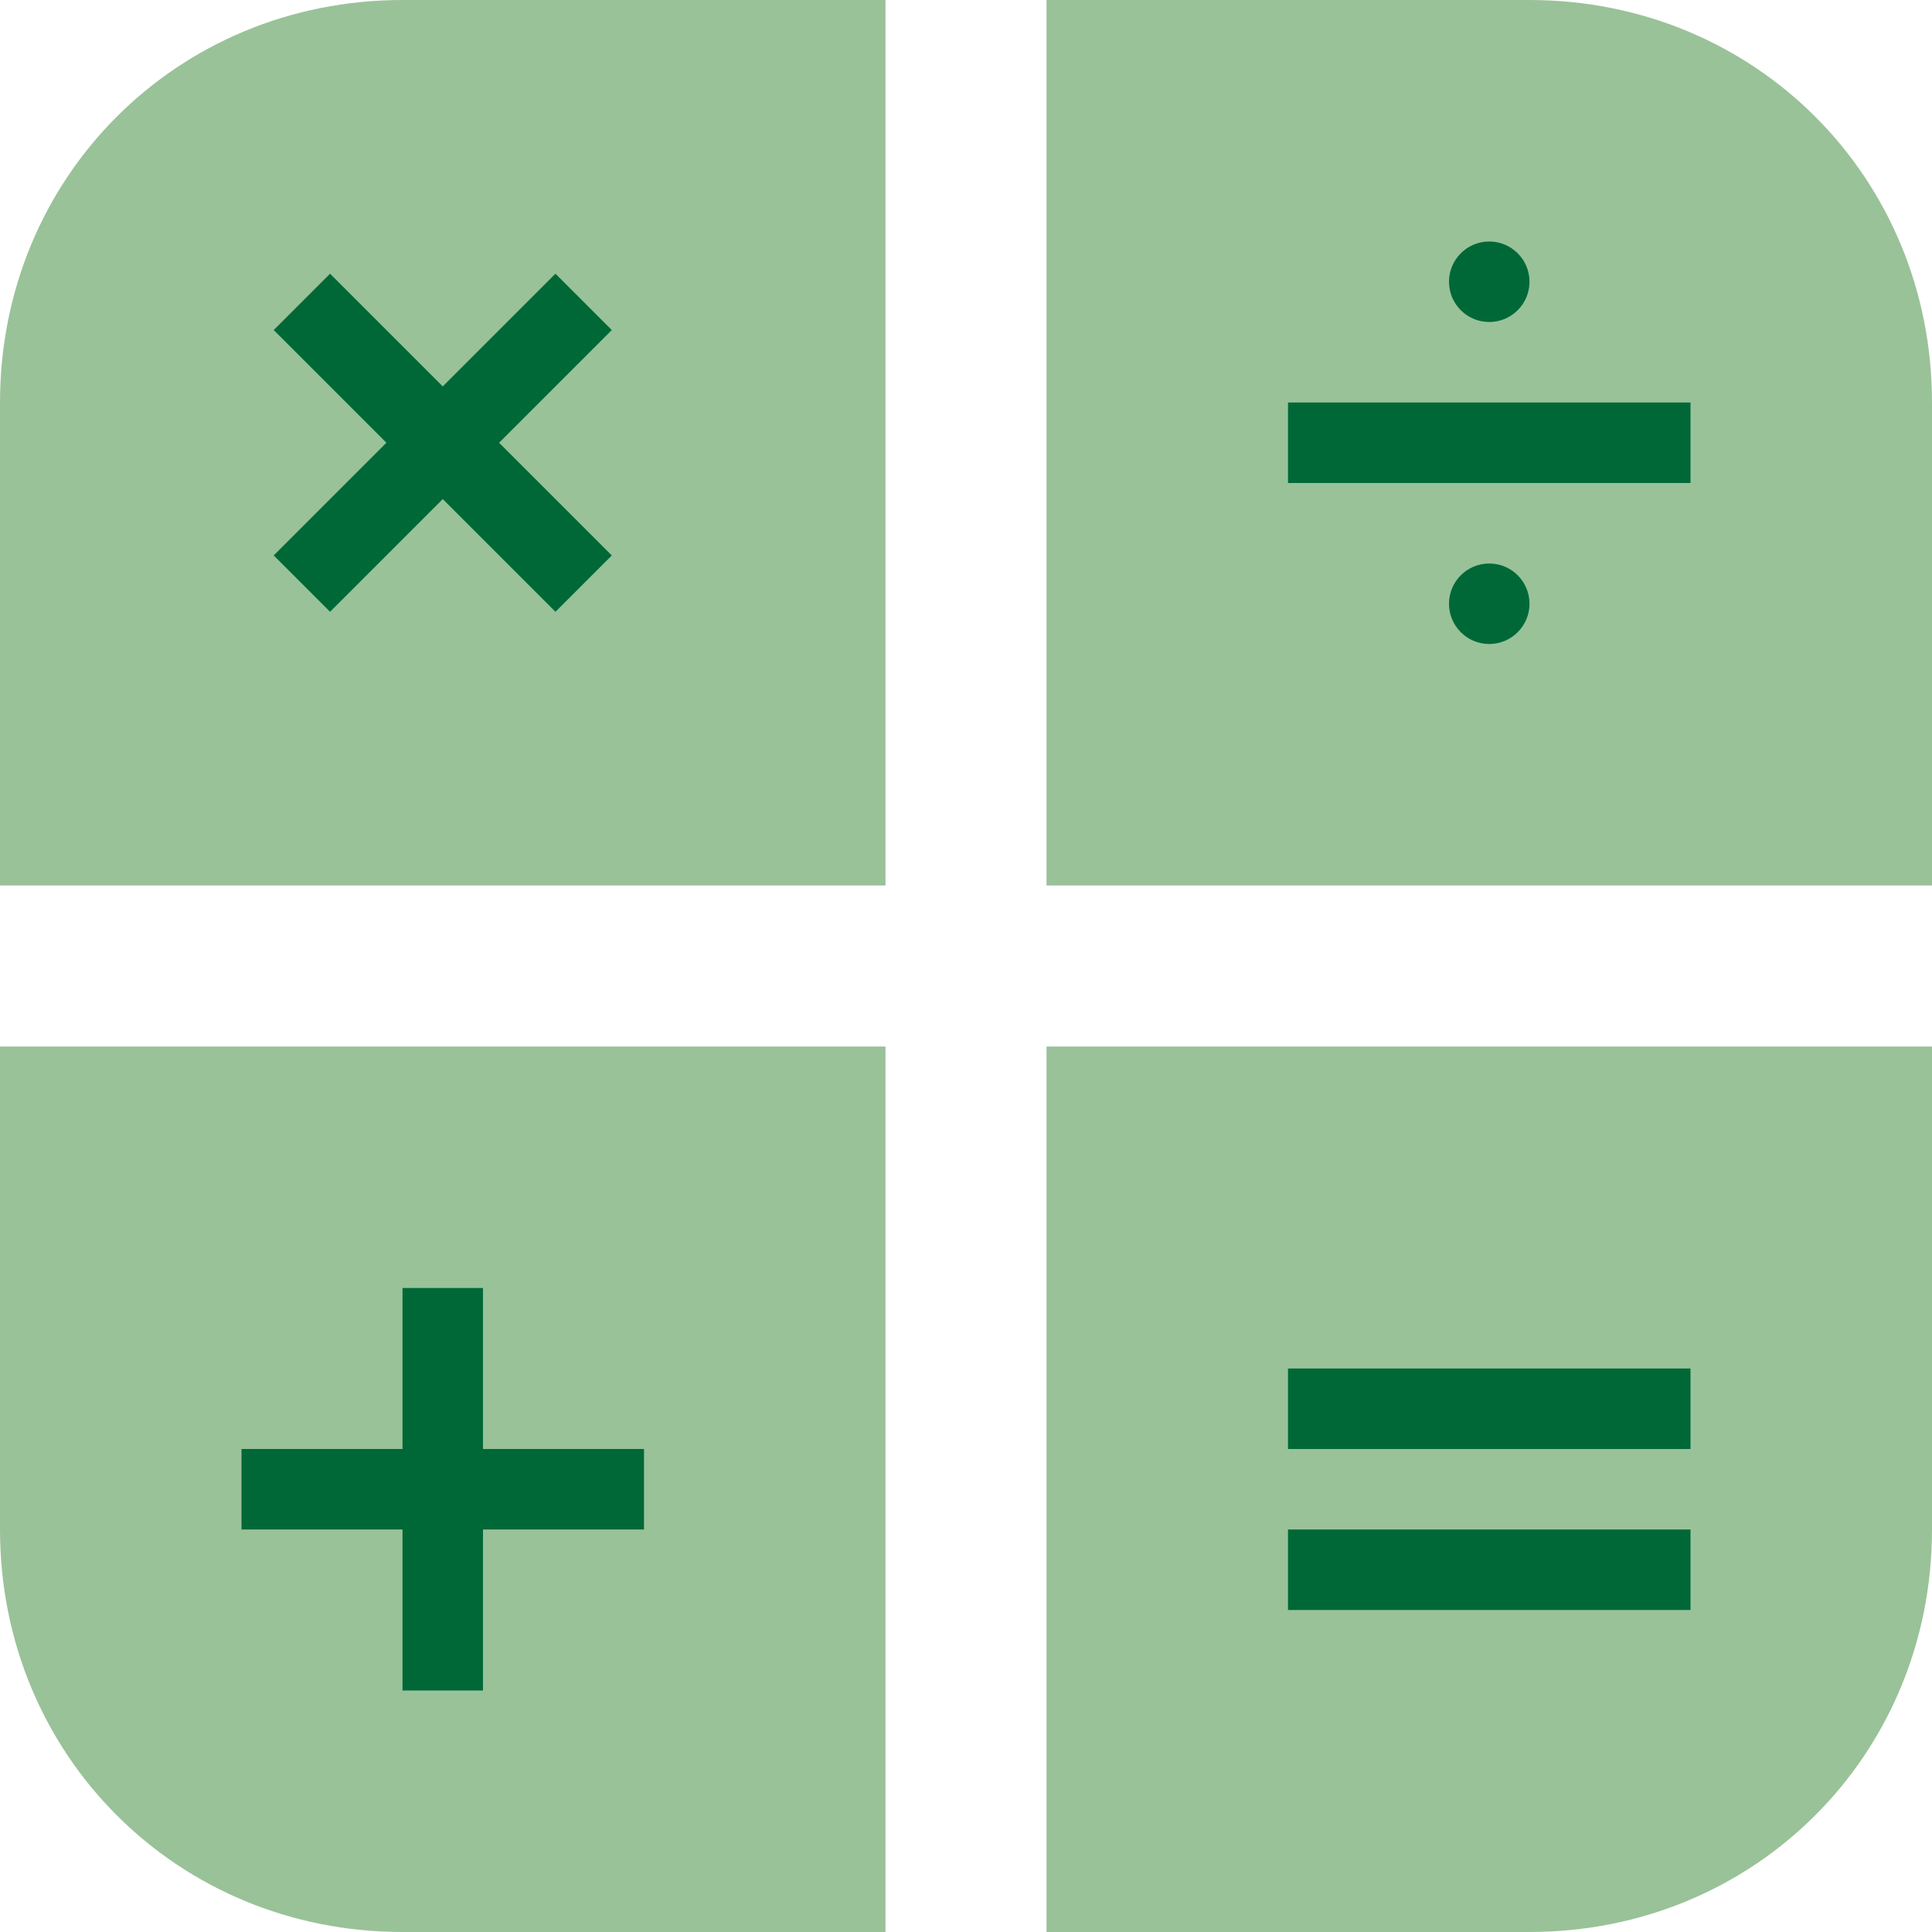
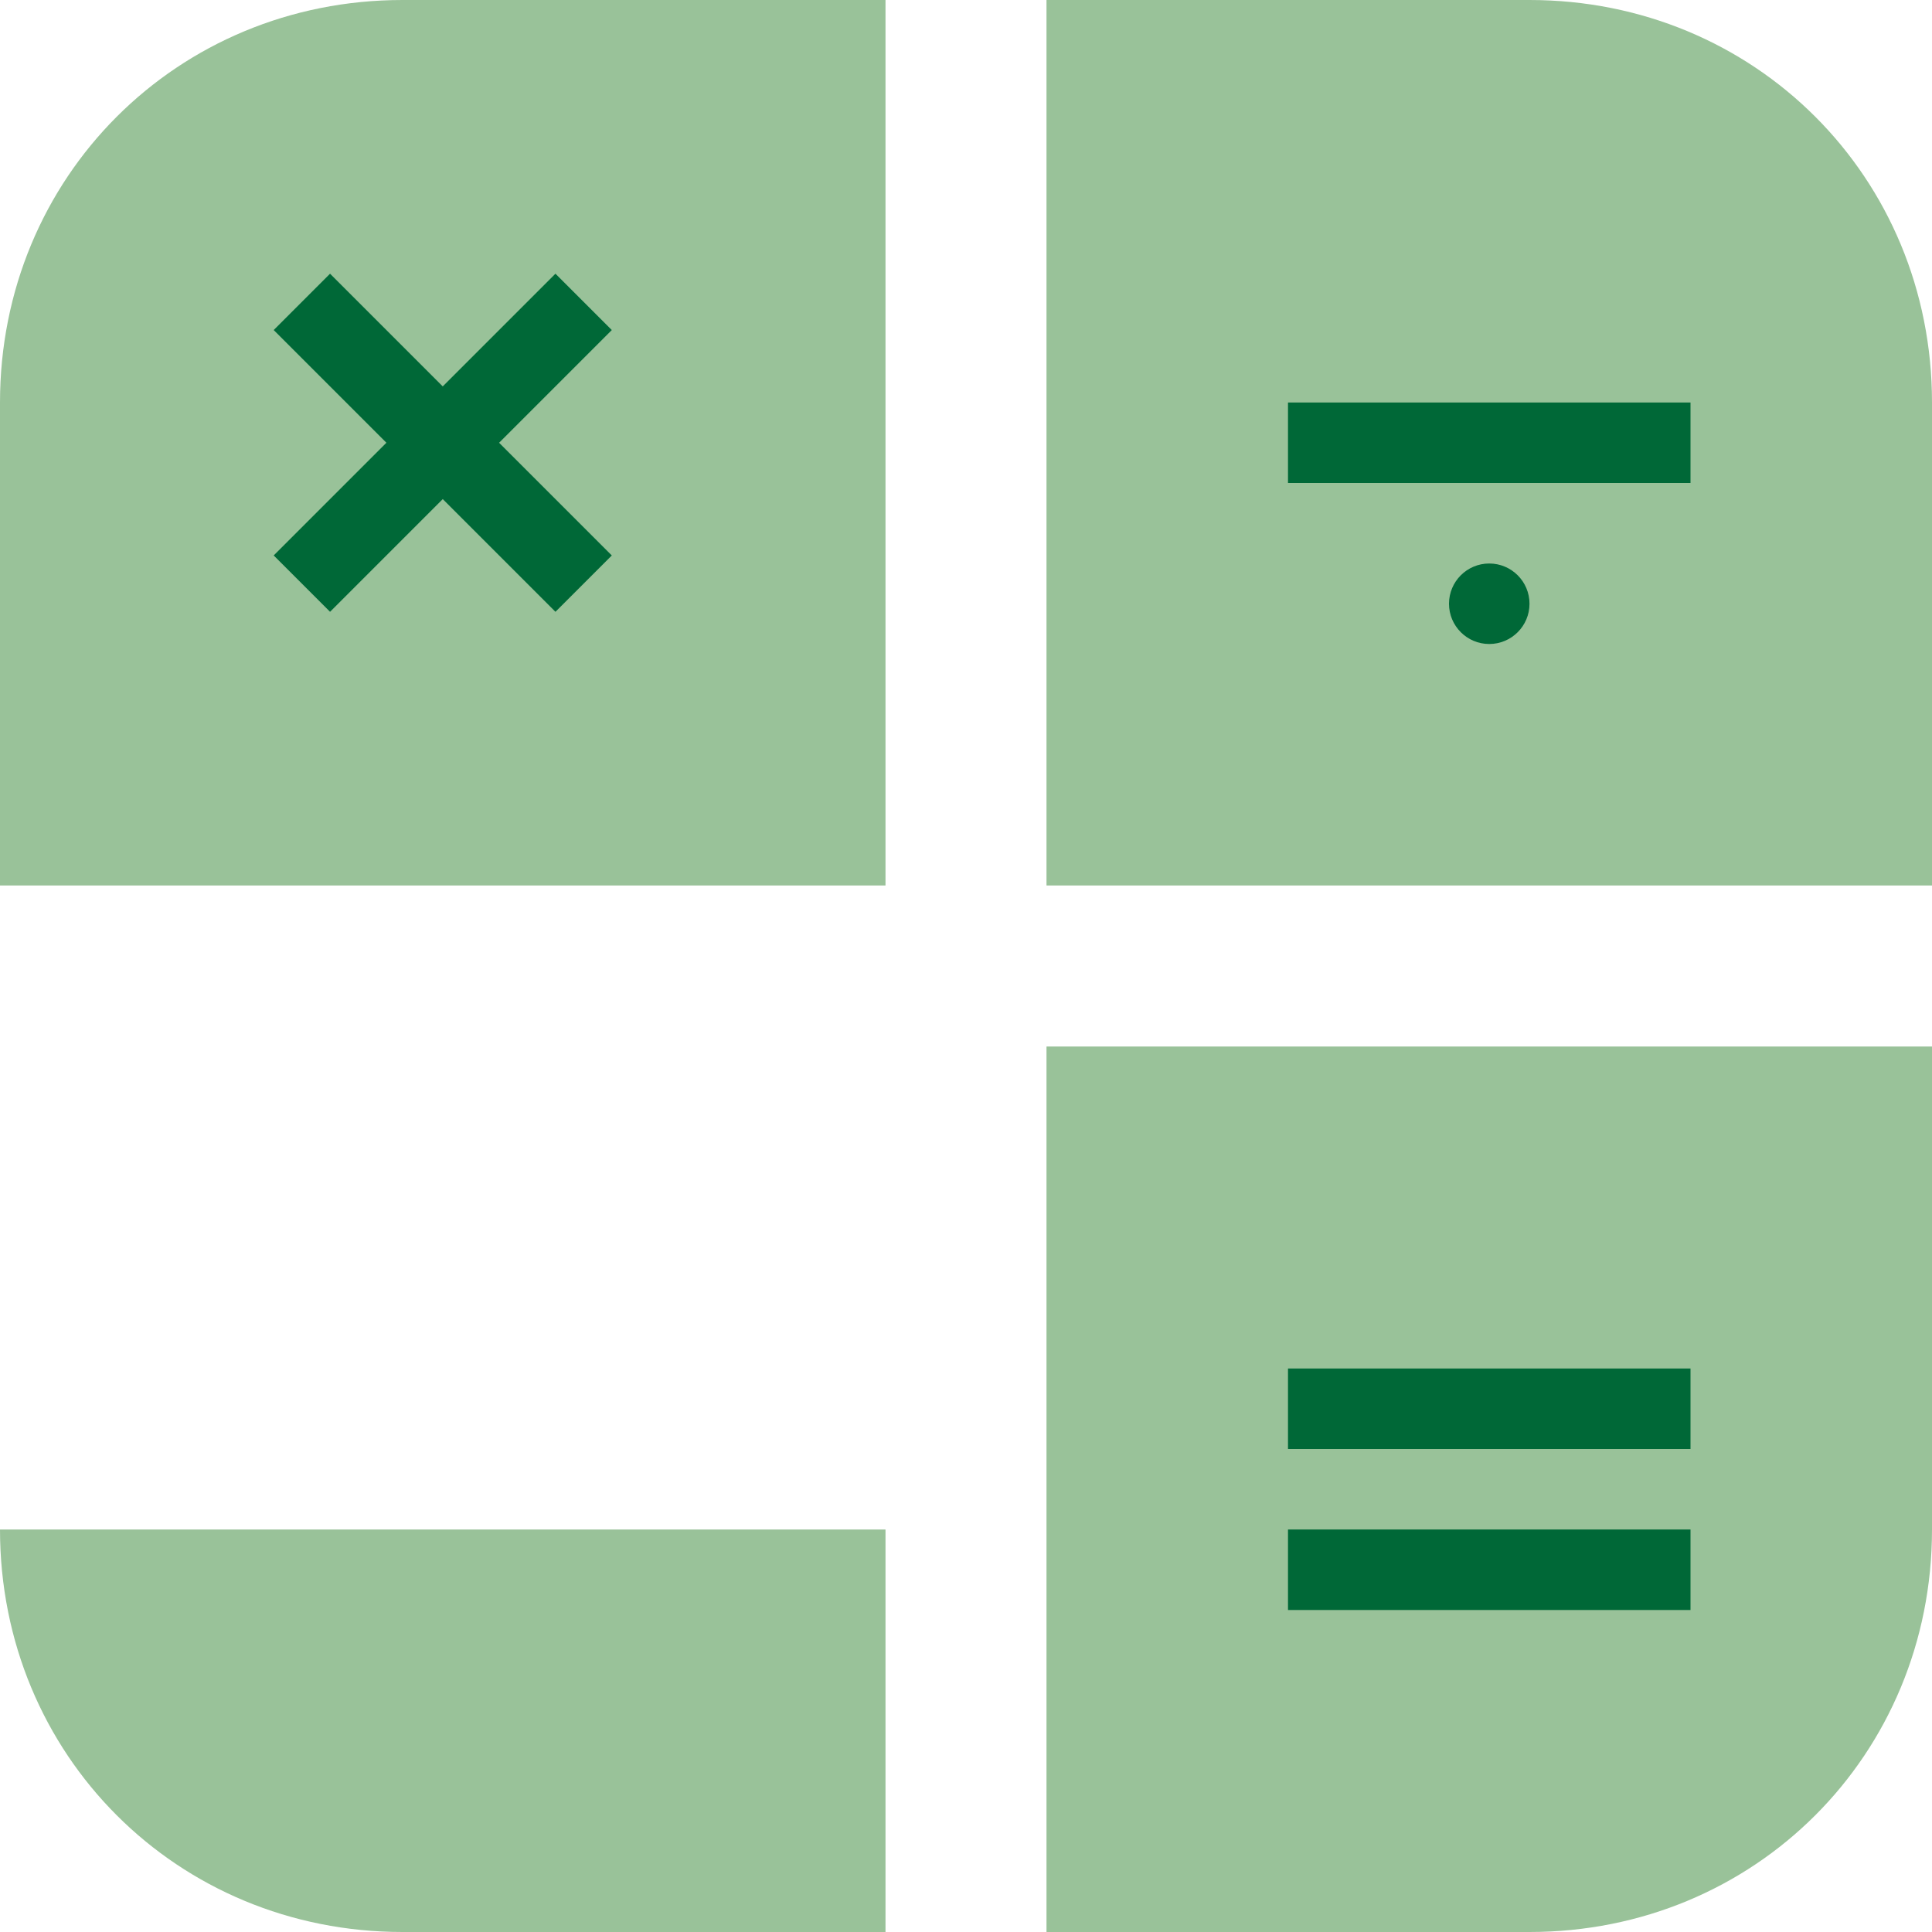
<svg xmlns="http://www.w3.org/2000/svg" version="1.1" id="レイヤー_1" x="0px" y="0px" viewBox="0 0 24 24" style="enable-background:new 0 0 24 24;" xml:space="preserve">
  <style type="text/css">
	.st0{fill:#99C299;}
	.st1{fill:#006837;}
</style>
-   <path class="st0" d="M13,24h6c2.8,0,5-2.2,5-5v-6H13V24z M0,19c0,2.8,2.2,5,5,5h6V13H0V19z M19,0h-6v11h11V5C24,2.2,21.8,0,19,0z   M0,5v6h11V0H5C2.2,0,0,2.2,0,5z" />
+   <path class="st0" d="M13,24h6c2.8,0,5-2.2,5-5v-6H13V24z M0,19c0,2.8,2.2,5,5,5h6V13V19z M19,0h-6v11h11V5C24,2.2,21.8,0,19,0z   M0,5v6h11V0H5C2.2,0,0,2.2,0,5z" />
  <g id="XMLID_00000153694652236602891980000017374814614453283749_">
    <g>
      <rect x="16" y="19" class="st1" width="5" height="1" />
      <rect x="16" y="17" class="st1" width="5" height="1" />
      <rect x="16" y="5" class="st1" width="5" height="1" />
-       <circle class="st1" cx="18.5" cy="3.5" r="0.5" />
      <circle class="st1" cx="18.5" cy="7.5" r="0.5" />
-       <polygon class="st1" points="8,18 8,19 6,19 6,21 5,21 5,19 3,19 3,18 5,18 5,16 6,16 6,18   " />
      <polygon class="st1" points="7.6,4.1 6.2,5.5 7.6,6.9 6.9,7.6 5.5,6.2 4.1,7.6 3.4,6.9 4.8,5.5 3.4,4.1 4.1,3.4 5.5,4.8 6.9,3.4       " />
    </g>
    <g>
	</g>
  </g>
</svg>